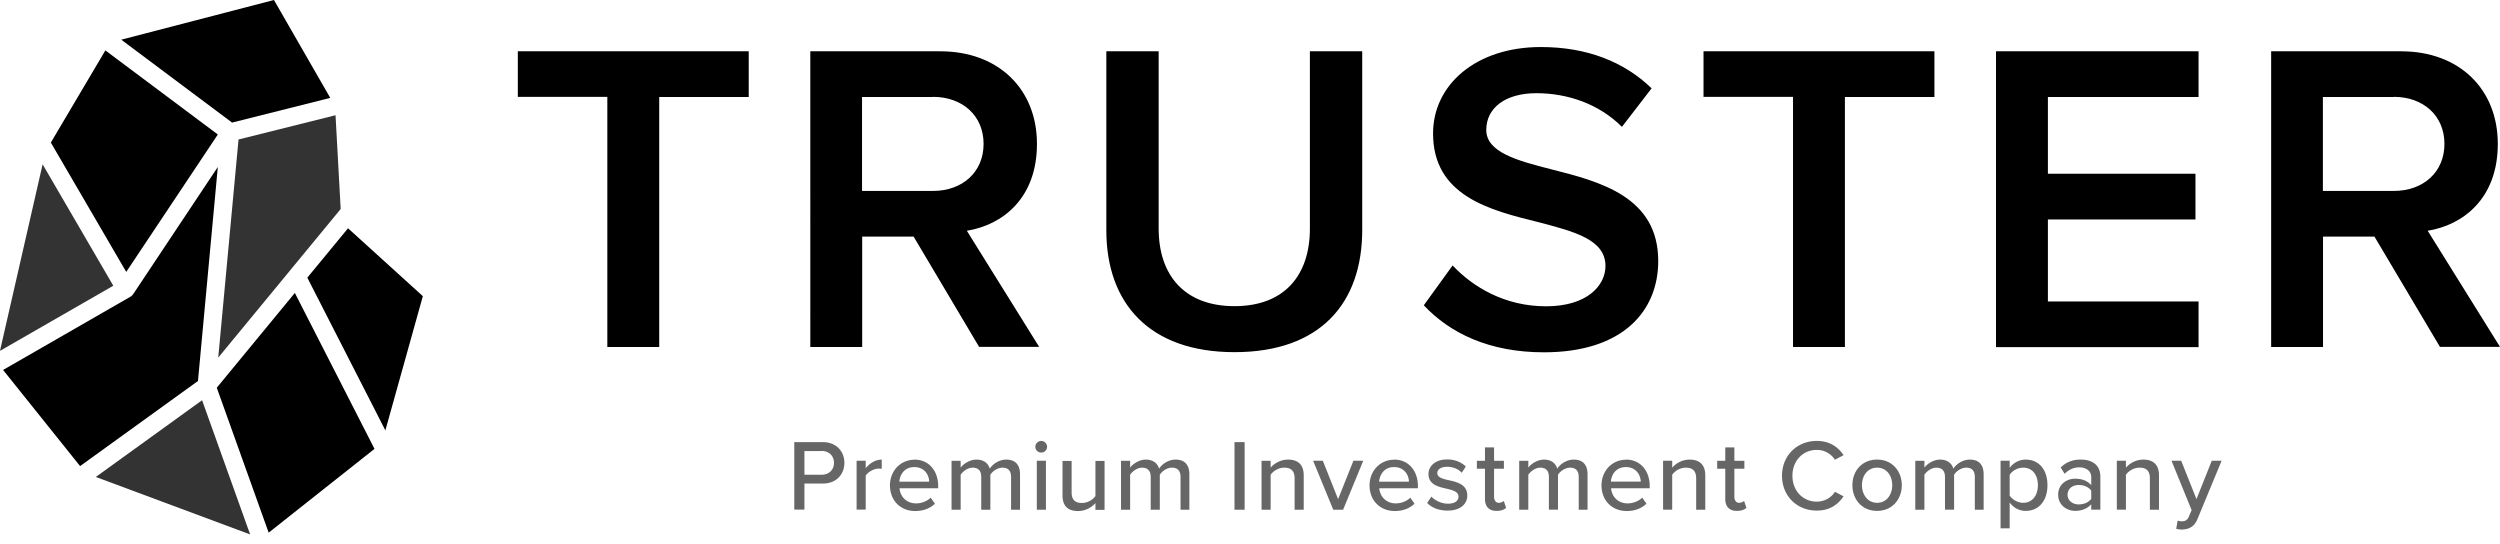
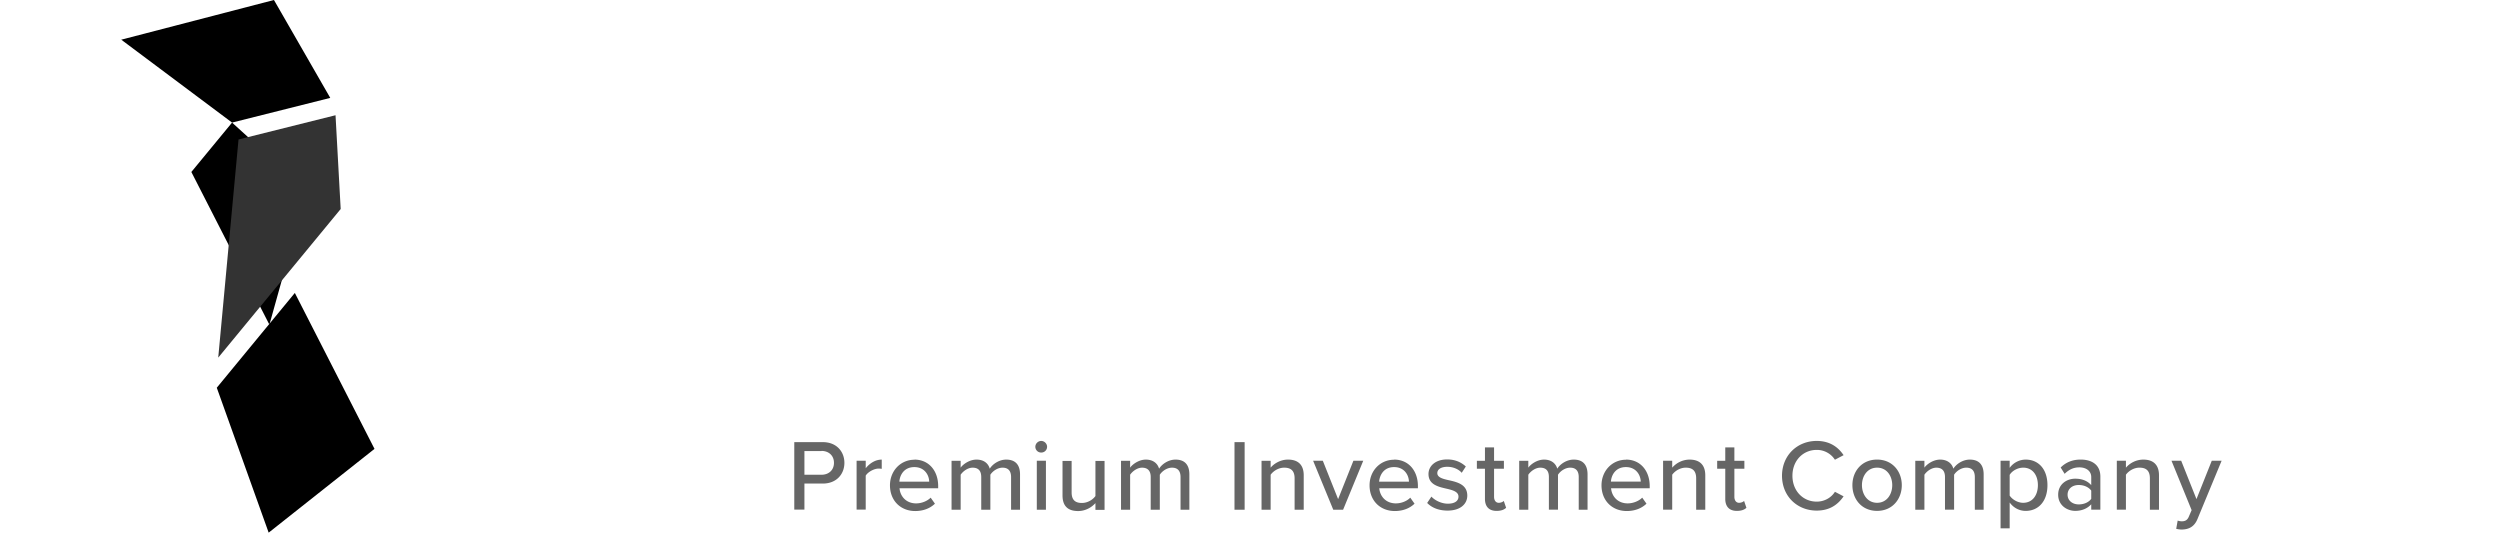
<svg xmlns="http://www.w3.org/2000/svg" width="216" height="47" fill="none">
-   <path d="M52.473 29.982V8.368H44.74V4.431h19.95v3.95h-7.733v21.601h-4.483zm32.129 0l-5.664-9.537h-4.445v9.537h-4.482V4.432h11.226c5.054 0 8.356 3.288 8.356 8 0 4.711-2.984 7.01-6.058 7.505l6.248 10.032h-5.168l-.013.013zM80.615 8.381H74.48v8.115h6.134c2.527 0 4.368-1.613 4.368-4.064s-1.841-4.064-4.368-4.064v.013zm14.972-3.95h4.521v15.316c0 4.063 2.26 6.705 6.553 6.705 4.292 0 6.514-2.642 6.514-6.705V4.43h4.521v15.43c0 6.362-3.645 10.566-11.035 10.566-7.391 0-11.074-4.255-11.074-10.528V4.431zm29.919 18.503c1.765 1.88 4.521 3.53 8.076 3.53 3.556 0 5.131-1.803 5.131-3.48 0-2.298-2.718-2.984-5.816-3.796-4.178-1.029-9.08-2.26-9.08-7.658 0-4.216 3.72-7.467 9.308-7.467 3.988 0 7.201 1.27 9.575 3.568l-2.565 3.328c-1.994-1.994-4.711-2.908-7.391-2.908-2.679 0-4.33 1.27-4.33 3.174 0 1.905 2.603 2.642 5.625 3.404 4.217 1.066 9.233 2.374 9.233 7.924 0 4.254-2.985 7.886-9.88 7.886-4.712 0-8.115-1.65-10.375-4.064l2.489-3.441zm29.411 7.048V8.368h-7.733V4.431h19.95v3.95H159.4v21.601h-4.483zm17.538 0V4.432h17.5V8.38h-13.017v6.629h12.75v3.95h-12.75v7.085h13.017v3.95h-17.5v-.013zm38.364 0l-5.664-9.537h-4.445v9.537h-4.482V4.432h11.226c5.054 0 8.356 3.288 8.356 8 0 4.711-2.985 7.01-6.058 7.505L216 29.97h-5.168l-.013.013zm-3.988-21.601h-6.133v8.115h6.133c2.527 0 4.369-1.613 4.369-4.064s-1.842-4.064-4.369-4.064v.013z" fill="#000" />
  <path d="M68.626 44.04V38.2h2.464c1.193 0 1.866.825 1.866 1.79 0 .965-.673 1.79-1.866 1.79h-1.588v2.248h-.876v.013zm2.35-5.067h-1.474v2.045h1.473c.635 0 1.08-.407 1.08-1.029 0-.622-.445-1.029-1.08-1.029v.013zm3.034 5.067v-4.23h.788v.648c.33-.419.826-.749 1.384-.749v.8a1.585 1.585 0 00-.266-.025c-.394 0-.927.292-1.118.61v2.933h-.787v.012zM79 39.709c1.27 0 2.058.99 2.058 2.286v.19h-3.34c.063.712.584 1.308 1.435 1.308.444 0 .94-.178 1.257-.495l.368.52c-.419.407-1.015.636-1.701.636-1.257 0-2.184-.89-2.184-2.223 0-1.219.888-2.21 2.12-2.21l-.012-.012zm-1.295 1.905h2.578c-.012-.559-.393-1.257-1.282-1.257-.89 0-1.258.685-1.296 1.257zm9.652 2.426v-2.82c0-.495-.216-.813-.736-.813-.432 0-.851.293-1.054.61v3.022h-.788V41.22c0-.495-.203-.813-.75-.813-.405 0-.825.305-1.028.61v3.022h-.787v-4.228H83v.596c.178-.266.737-.698 1.372-.698.635 0 1.016.33 1.143.787.24-.393.8-.787 1.422-.787.775 0 1.194.432 1.194 1.283v3.047h-.788.013zm2.096-5.435c0-.28.241-.508.508-.508s.508.228.508.508a.498.498 0 01-.508.495.499.499 0 01-.508-.495zm.127 5.435v-4.23h.788v4.229h-.788zm5.066 0v-.571c-.317.355-.85.686-1.498.686-.902 0-1.346-.458-1.346-1.346v-2.985h.787v2.718c0 .698.356.914.889.914.495 0 .94-.28 1.168-.597v-3.035h.788v4.229h-.788v-.013zm7.353 0v-2.82c0-.495-.216-.813-.737-.813-.432 0-.851.293-1.054.61v3.022h-.787V41.22c0-.495-.216-.813-.75-.813-.406 0-.825.305-1.028.61v3.022h-.787v-4.228h.787v.596c.178-.266.736-.698 1.359-.698.622 0 1.016.33 1.143.787.241-.393.8-.787 1.422-.787.774 0 1.194.432 1.194 1.283v3.047h-.788.026zm4.661 0V38.2h.876v5.841h-.876zm5.194 0v-2.706c0-.698-.355-.927-.901-.927-.496 0-.94.293-1.169.61v3.022h-.787v-4.228h.787v.596c.28-.342.839-.698 1.499-.698.889 0 1.359.47 1.359 1.359v2.971h-.788zm3.34 0l-1.74-4.23h.838l1.321 3.315 1.321-3.315h.851l-1.74 4.23h-.851zm5.257-4.331c1.27 0 2.057.99 2.057 2.286v.19h-3.34c.064.712.584 1.308 1.435 1.308.445 0 .94-.178 1.245-.495l.368.52c-.419.407-1.016.636-1.702.636-1.257 0-2.184-.89-2.184-2.223 0-1.219.889-2.21 2.121-2.21v-.012zm-1.295 1.905h2.577c-.012-.559-.393-1.257-1.282-1.257s-1.245.685-1.295 1.257zm4.52 1.296c.292.317.851.609 1.422.609.597 0 .915-.241.915-.61 0-.419-.483-.558-1.029-.685-.724-.165-1.562-.356-1.562-1.27 0-.673.584-1.258 1.613-1.258.724 0 1.244.267 1.612.61l-.355.546c-.241-.292-.711-.52-1.245-.52-.533 0-.863.215-.863.546 0 .368.457.495.978.61.736.164 1.612.367 1.612 1.333 0 .723-.596 1.295-1.701 1.295-.711 0-1.334-.216-1.765-.66l.381-.572-.013.025zm4.624.19v-2.603h-.698v-.685h.698v-1.156h.787v1.156h.851v.685h-.851v2.426c0 .292.14.52.407.52.178 0 .355-.076.432-.164l.203.596c-.165.153-.407.267-.826.267-.66 0-1.003-.38-1.003-1.041zm8.102.94v-2.82c0-.495-.216-.813-.737-.813-.431 0-.85.293-1.054.61v3.022h-.787V41.22c0-.495-.203-.813-.749-.813-.407 0-.826.305-1.029.61v3.022h-.787v-4.228h.787v.596c.178-.266.737-.698 1.359-.698s1.016.33 1.143.787c.241-.393.8-.787 1.422-.787.775 0 1.194.432 1.194 1.283v3.047h-.787.025zm4.076-4.331c1.27 0 2.057.99 2.057 2.286v.19h-3.339c.063.712.584 1.308 1.435 1.308.444 0 .939-.178 1.257-.495l.368.52c-.419.407-1.016.636-1.702.636-1.257 0-2.184-.89-2.184-2.223 0-1.219.889-2.21 2.121-2.21l-.013-.012zm-1.295 1.905h2.578c-.013-.559-.394-1.257-1.283-1.257-.889 0-1.257.685-1.295 1.257zm7.366 2.426v-2.706c0-.698-.356-.927-.902-.927-.495 0-.94.293-1.168.61v3.022h-.788v-4.228h.788v.596a2.004 2.004 0 011.498-.698c.889 0 1.359.47 1.359 1.359v2.971h-.787zm2.514-.94v-2.603h-.699v-.685h.699v-1.156h.787v1.156h.864v.685h-.864v2.426c0 .292.14.52.406.52.178 0 .356-.076.432-.164l.203.596c-.165.153-.406.267-.825.267-.66 0-1.003-.38-1.003-1.041zm4.902-1.98c0-1.791 1.333-3.023 2.997-3.023 1.143 0 1.867.546 2.324 1.231l-.749.394a1.845 1.845 0 00-1.575-.85c-1.181 0-2.096.926-2.096 2.234 0 1.308.915 2.235 2.096 2.235.686 0 1.27-.355 1.575-.85l.749.393c-.47.686-1.169 1.232-2.324 1.232-1.664 0-2.997-1.219-2.997-3.022v.025zm6.083.799c0-1.22.825-2.21 2.133-2.21s2.134 1.003 2.134 2.21c0 1.206-.813 2.222-2.134 2.222-1.32 0-2.133-1.003-2.133-2.222zm3.441 0c0-.8-.47-1.512-1.308-1.512-.838 0-1.308.724-1.308 1.512 0 .787.47 1.524 1.308 1.524.838 0 1.308-.724 1.308-1.524zm7.136 2.121v-2.82c0-.495-.216-.813-.737-.813-.432 0-.851.293-1.054.61v3.022h-.787V41.22c0-.495-.216-.813-.75-.813-.406 0-.825.305-1.028.61v3.022h-.788v-4.228h.788v.596c.178-.266.736-.698 1.359-.698.622 0 1.016.33 1.143.787.241-.393.8-.787 1.422-.787.774 0 1.194.432 1.194 1.283v3.047h-.788.026zm3.011 1.612h-.787v-5.841h.787v.61a1.725 1.725 0 011.384-.712c1.105 0 1.88.825 1.88 2.21 0 1.384-.775 2.222-1.88 2.222-.546 0-1.041-.254-1.384-.724v2.235zm1.168-5.245c-.482 0-.965.28-1.168.623v1.79c.216.33.686.623 1.168.623.788 0 1.27-.635 1.27-1.524 0-.89-.482-1.512-1.27-1.512zm5.879 3.633v-.47c-.33.368-.812.571-1.384.571-.698 0-1.473-.47-1.473-1.397s.762-1.384 1.473-1.384c.572 0 1.054.178 1.384.559v-.699c0-.52-.431-.838-1.028-.838-.483 0-.889.178-1.27.559l-.343-.546c.47-.47 1.054-.686 1.727-.686.914 0 1.702.406 1.702 1.473v2.857h-.788zm0-1.651c-.241-.318-.647-.483-1.079-.483-.571 0-.965.343-.965.838 0 .495.406.838.965.838.432 0 .851-.165 1.079-.482v-.724.013zm5.067 1.651v-2.706c0-.698-.356-.927-.902-.927-.495 0-.939.293-1.168.61v3.022h-.787v-4.228h.787v.596a2.004 2.004 0 011.498-.698c.889 0 1.359.47 1.359 1.359v2.971h-.787zm2.401.94c.101.037.241.063.355.063.292 0 .483-.102.61-.407l.241-.559-1.74-4.267h.838l1.321 3.315 1.321-3.315h.851l-2.083 5.03c-.267.66-.737.901-1.346.914a2.21 2.21 0 01-.495-.064l.127-.71z" fill="#666" />
-   <path d="M17.46 34.58l-9.182 6.63 13.334 4.965L17.46 34.58z" fill="#333" />
-   <path d="M17.105 32.917l1.714-18.49-7.302 10.972a.77.77 0 01-.254.241L.266 31.964 6.92 40.27l10.185-7.353z" fill="#000" />
-   <path d="M10.907 23.493L18.82 11.62 9.104 4.355l-4.711 7.963 6.514 11.175z" fill="#000" />
-   <path d="M9.79 24.687l-6.108-10.49-3.683 16.116 9.791-5.626z" fill="#333" />
-   <path d="M20.05 10.591l8.484-2.133L23.67 0 10.476 3.429l9.575 7.162zm10.02 9.131l-3.517 4.267 6.743 13.195 3.238-11.595-6.464-5.867z" fill="#000" />
+   <path d="M20.05 10.591l8.484-2.133L23.67 0 10.476 3.429l9.575 7.162zl-3.517 4.267 6.743 13.195 3.238-11.595-6.464-5.867z" fill="#000" />
  <path d="M18.856 30.897l10.579-12.839-.445-8.102-8.381 2.095-1.753 18.846z" fill="#333" />
  <path d="M25.474 25.31L18.73 33.5l4.483 12.521 9.144-7.238-6.883-13.474z" fill="#000" />
</svg>